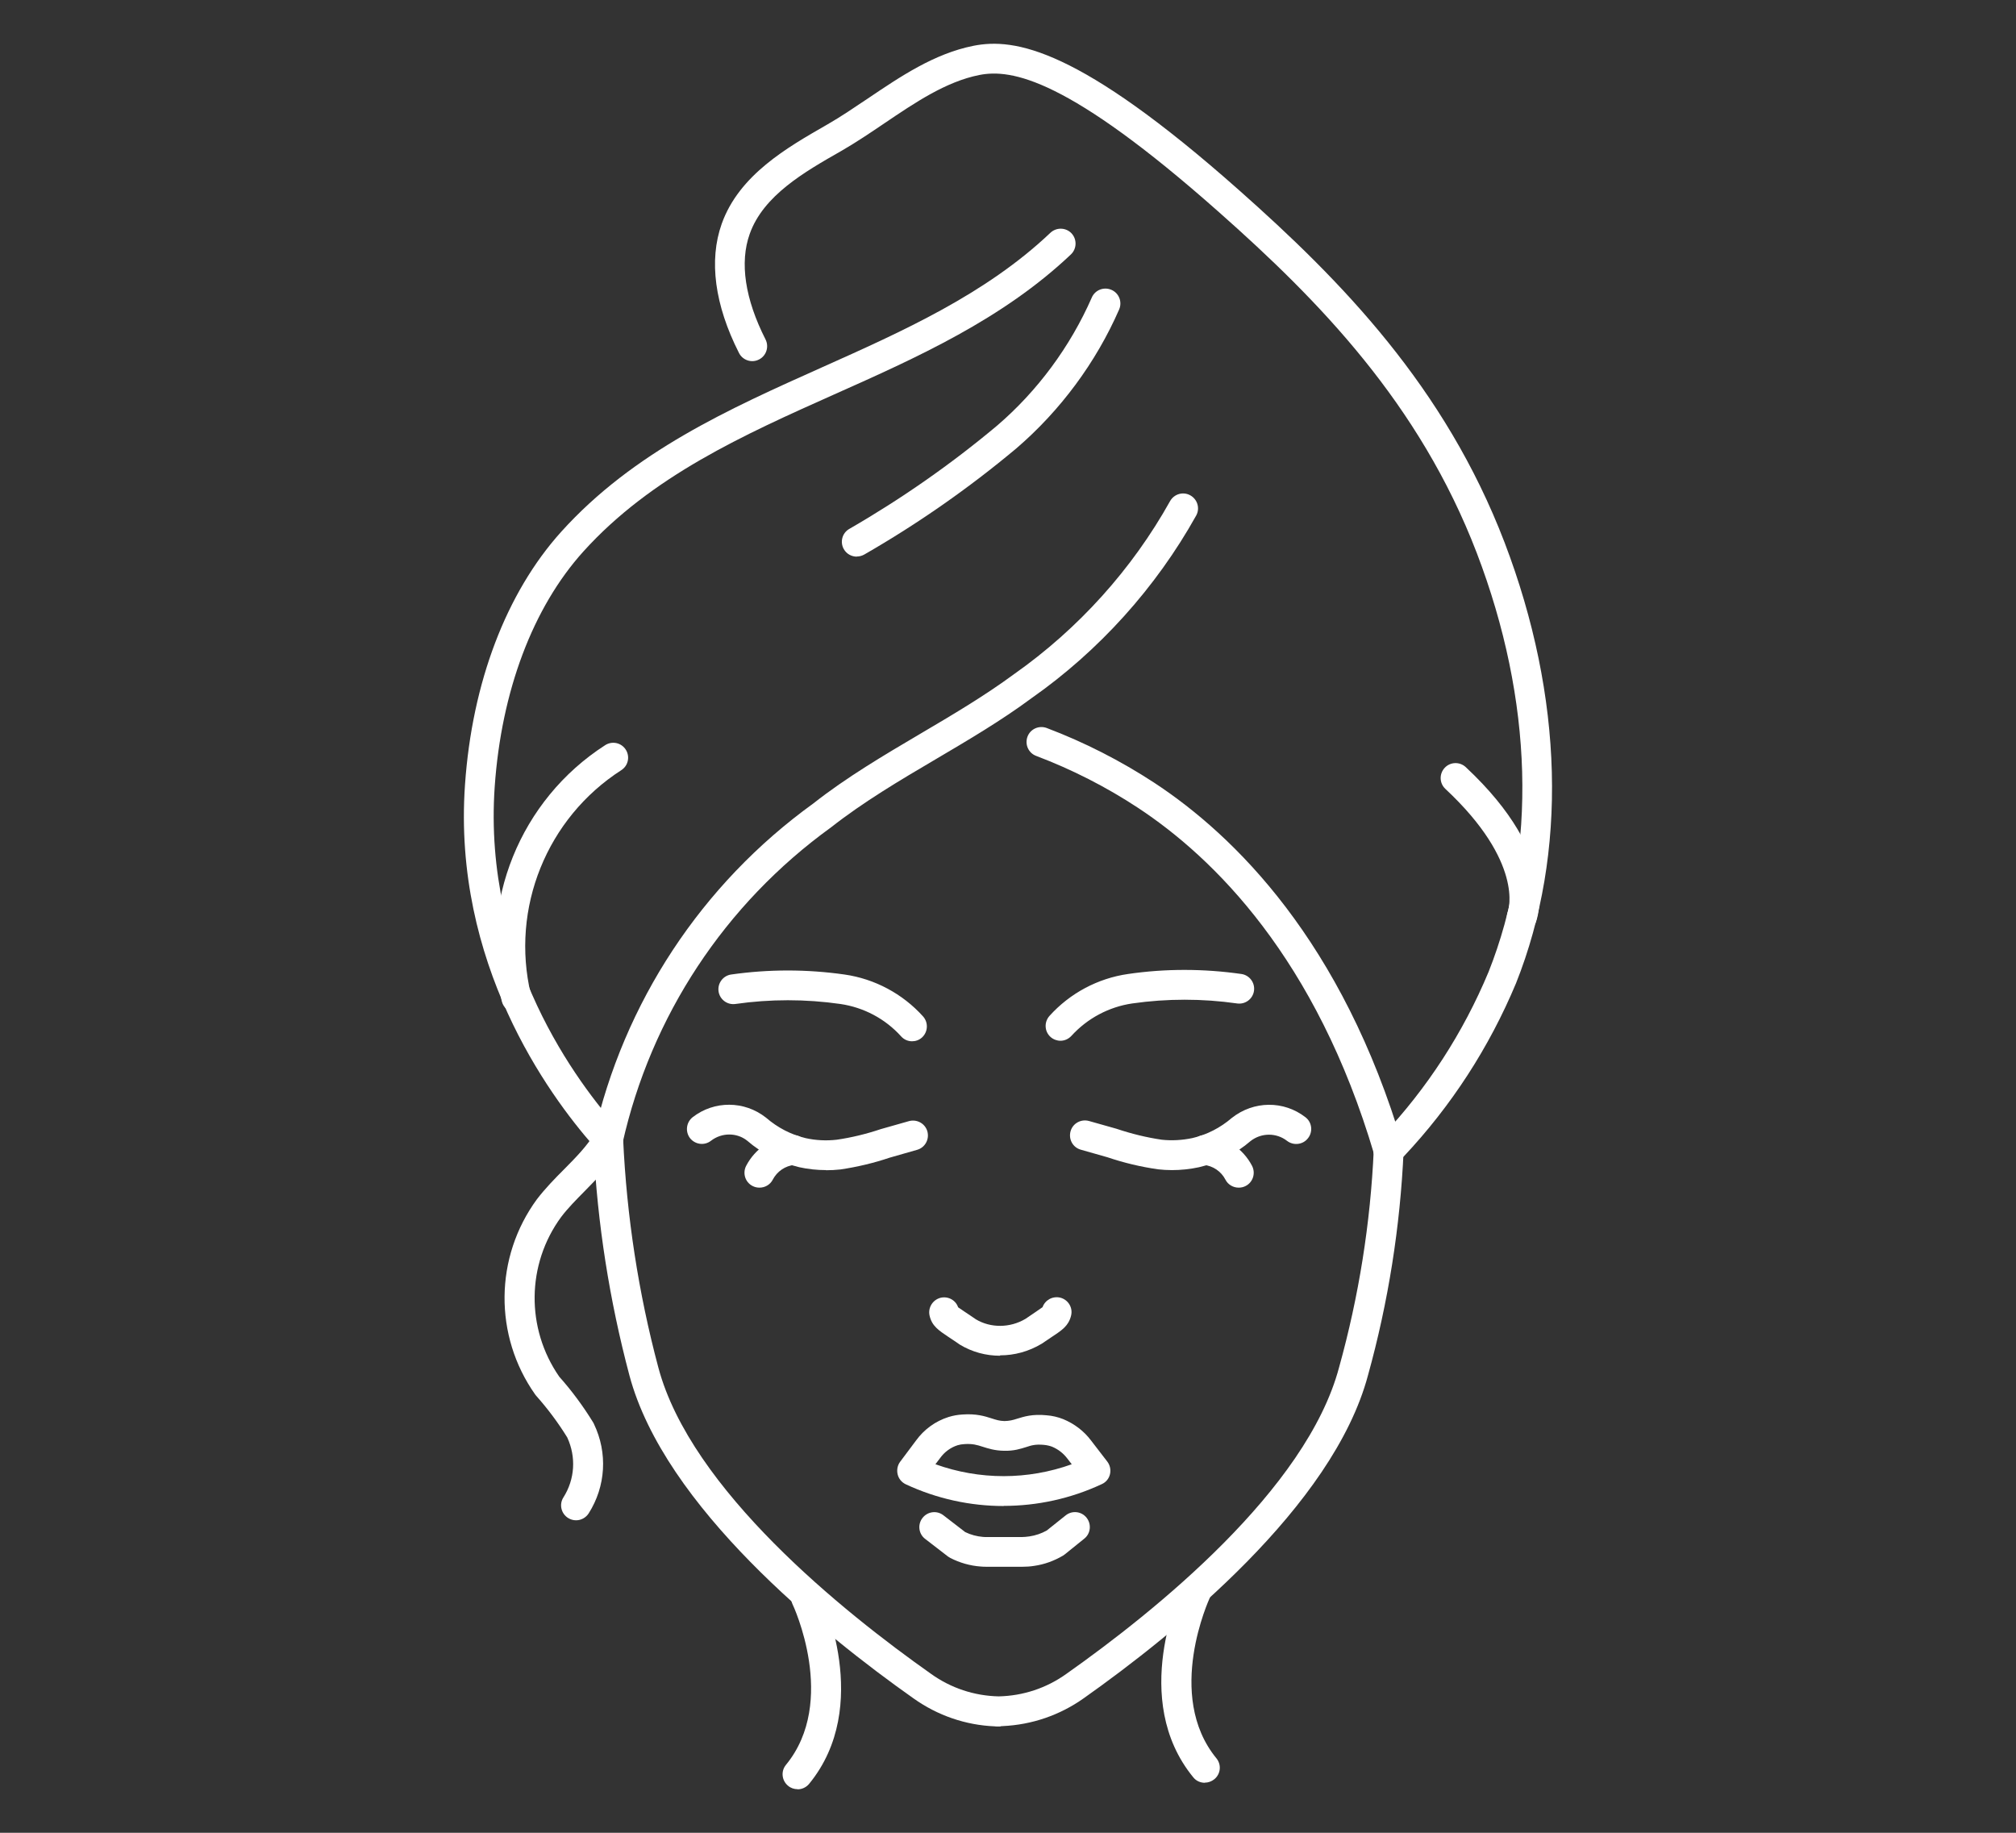
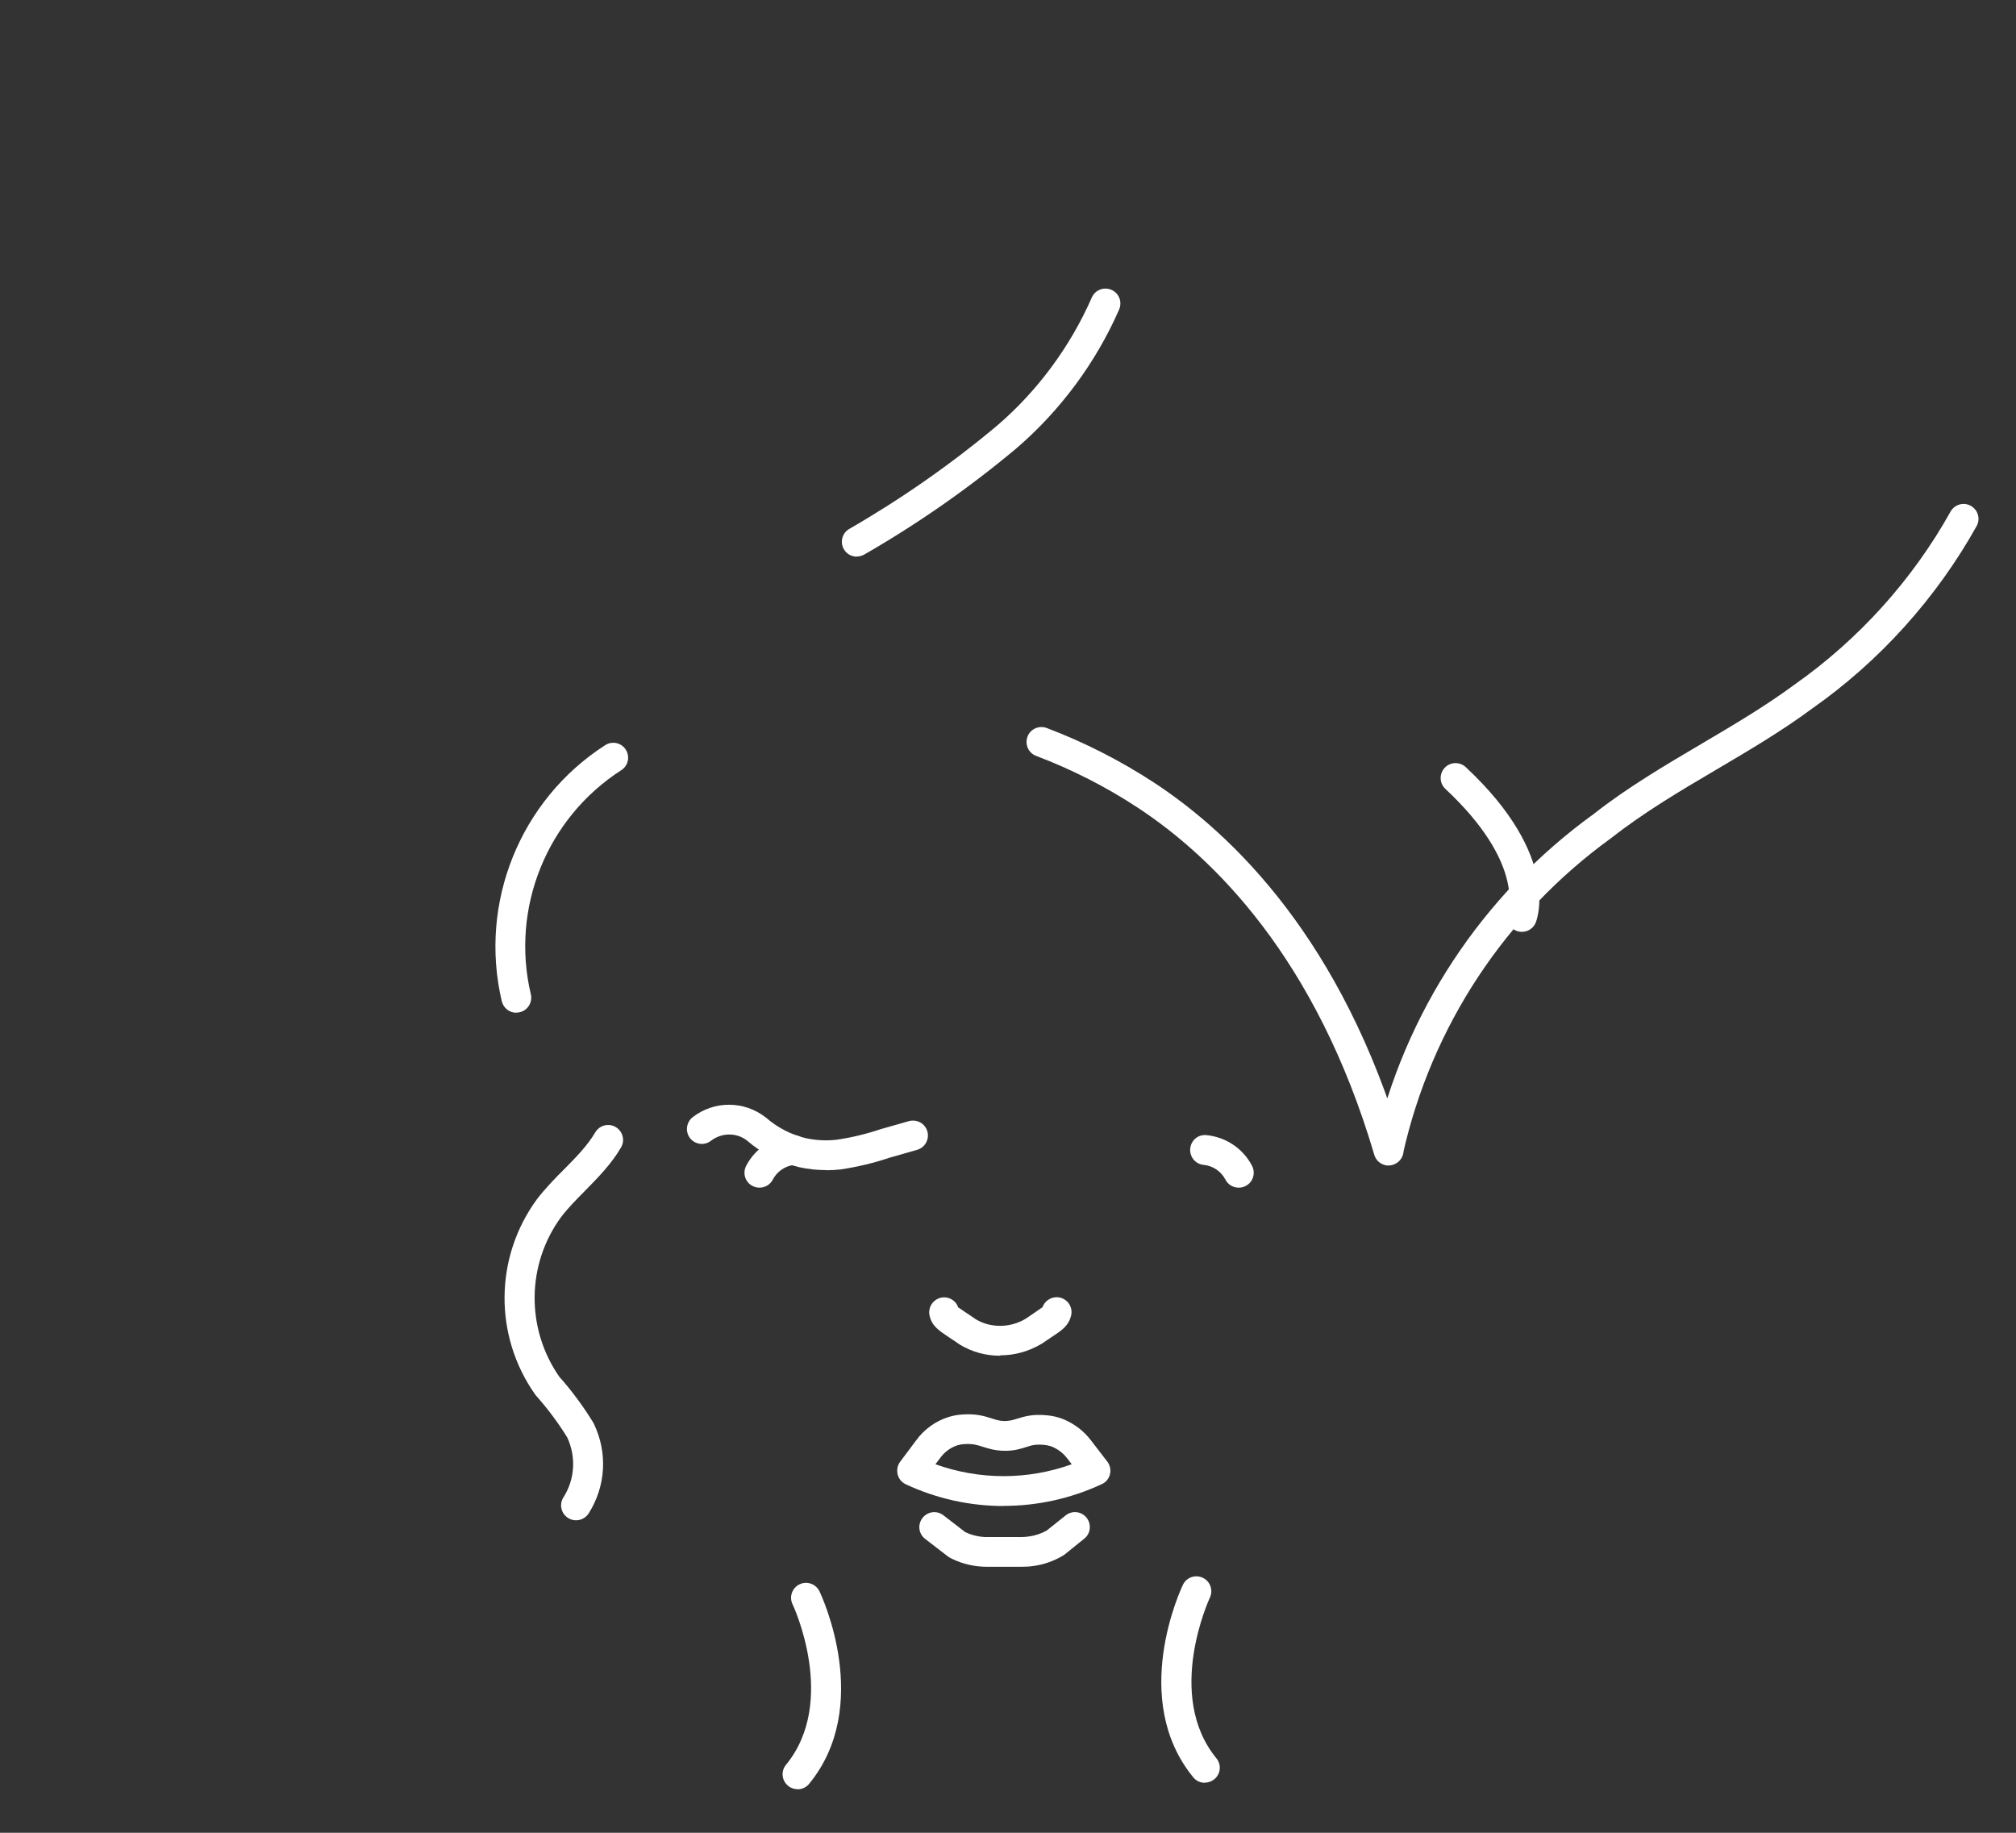
<svg xmlns="http://www.w3.org/2000/svg" id="a" data-name="レイヤー_1" viewBox="0 0 154 140">
  <rect x="0" y="0" width="154" height="140" fill="#333333" stroke="none" />
  <g>
    <path d="M78.06,119.68h-2.65c-.17,0-.35,0-.52-.02-.79-.06-1.57-.28-2.29-.65-.06-.03-.12-.07-.18-.11l-1.75-1.35c-.5-.38-.59-1.1-.2-1.6.39-.5,1.1-.59,1.6-.2l1.66,1.28c.43.21.89.33,1.36.37.11.01.22.01.32.01h2.64c.15,0,.4-.02.59-.05.47-.07.91-.22,1.32-.45l1.44-1.15c.49-.4,1.21-.32,1.6.17.39.49.32,1.21-.17,1.6l-1.5,1.21s-.09.06-.13.09c-.68.4-1.42.67-2.19.78-.3.05-.62.07-.93.07ZM76.68,115.04c-2.56,0-5.11-.55-7.49-1.66-.31-.15-.54-.42-.62-.76s-.01-.69.19-.96l1.22-1.63c.61-.84,1.47-1.47,2.48-1.79.36-.11.7-.17,1.05-.19,1.06-.08,1.72.13,2.25.3.34.11.59.19.97.2.39-.01.63-.07.97-.18.52-.16,1.17-.37,2.25-.26.42.03.85.13,1.26.29.85.35,1.59.91,2.13,1.63l1.24,1.61c.21.27.29.63.21.97-.08.34-.31.62-.63.76-2.38,1.11-4.93,1.66-7.49,1.66ZM71.46,111.85c3.37,1.21,7.04,1.21,10.41,0l-.34-.44c-.31-.41-.71-.71-1.16-.9-.19-.07-.4-.12-.62-.14-.64-.06-.95.03-1.37.17-.42.13-.93.3-1.68.28-.72-.01-1.23-.18-1.64-.31-.44-.14-.76-.24-1.39-.2-.19.01-.37.04-.53.09-.52.17-.99.51-1.32.97l-.35.46ZM76.39,103.56c-1.07,0-2.13-.28-3.07-.85-.38-.26-.64-.44-.86-.58-.76-.51-1.27-.84-1.45-1.63-.14-.61.24-1.22.85-1.37.58-.13,1.15.19,1.33.73.11.08.32.22.53.36.22.15.5.33.83.56,1.12.67,2.6.67,3.79-.04.27-.19.55-.38.78-.53.2-.14.41-.28.52-.36.19-.54.76-.86,1.34-.73.61.15.99.76.84,1.37-.19.78-.68,1.11-1.44,1.61-.21.14-.48.32-.8.54-1,.6-2.09.89-3.18.89ZM63.11,89.38c-.69,0-1.38-.07-2.05-.22-1.48-.35-2.86-1.05-4-2.04-.78-.61-1.92-.62-2.75.02-.5.39-1.21.29-1.6-.2-.38-.5-.29-1.21.2-1.6,1.65-1.28,3.95-1.27,5.6.03.9.78,1.94,1.31,3.04,1.57.77.17,1.57.21,2.36.12,1.12-.16,2.27-.44,3.37-.81l2.15-.61c.61-.17,1.24.18,1.41.78.17.61-.18,1.24-.78,1.41l-2.1.6c-1.18.4-2.47.71-3.76.9-.37.04-.74.06-1.1.06ZM39.44,77.36c-.52,0-.98-.35-1.11-.88-1.77-7.52,1.4-15.38,7.9-19.56.53-.34,1.23-.19,1.57.34.34.53.19,1.23-.34,1.57-5.69,3.66-8.47,10.54-6.91,17.12.14.61-.23,1.23-.85,1.37-.09.02-.18.03-.26.03Z" fill="#fff" />
    <path d="M58.01,90.72c-.18,0-.36-.04-.53-.13-.56-.29-.77-.98-.48-1.54.69-1.32,1.99-2.19,3.47-2.34.64-.07,1.18.39,1.25,1.02.06.63-.39,1.18-1.02,1.25-.72.07-1.34.5-1.67,1.13-.2.39-.6.61-1.01.61Z" fill="#fff" />
-     <path d="M89.51,89.38c-.35,0-.7-.02-1.05-.06-1.33-.19-2.62-.5-3.86-.92l-2.04-.58c-.61-.17-.95-.8-.78-1.41.17-.61.81-.95,1.41-.78l2.09.59c1.16.39,2.31.67,3.47.84.76.08,1.56.04,2.35-.13,1.09-.25,2.13-.79,2.99-1.53,1.68-1.33,3.98-1.34,5.63-.06.5.38.59,1.1.2,1.6-.38.5-1.1.59-1.6.21-.82-.64-1.97-.63-2.79.01-1.1.95-2.47,1.66-3.94,2-.69.15-1.39.22-2.08.22Z" fill="#fff" />
    <path d="M94.62,90.72c-.41,0-.81-.22-1.01-.61-.33-.64-.96-1.06-1.67-1.13-.63-.06-1.08-.62-1.02-1.25.06-.63.61-1.09,1.25-1.02,1.48.15,2.78,1.02,3.47,2.34.29.56.08,1.25-.48,1.54-.17.09-.35.13-.53.13Z" fill="#fff" />
    <path d="M44,116.13c-.21,0-.42-.06-.61-.18-.53-.34-.69-1.04-.35-1.57.88-1.39.98-3.09.29-4.58-.69-1.12-1.49-2.19-2.37-3.18-.03-.03-.06-.07-.08-.1-3.17-4.49-3.11-10.49.14-14.92.64-.83,1.35-1.56,2.05-2.26.93-.94,1.8-1.82,2.4-2.84.32-.54,1.01-.73,1.56-.41.54.32.73,1.01.41,1.56-.74,1.27-1.76,2.3-2.74,3.3-.67.68-1.31,1.32-1.84,2.02-2.64,3.6-2.7,8.5-.14,12.19.97,1.09,1.84,2.27,2.6,3.51.02.03.04.07.05.1,1.06,2.21.91,4.76-.4,6.83-.22.34-.59.53-.96.53Z" fill="#fff" />
-     <path d="M76.42,131.88h-.27c-.05,0-.1,0-.15-.01-2.24-.09-4.38-.83-6.21-2.13-6.96-4.91-19.04-14.66-21.71-24.68-1.52-5.72-2.45-11.61-2.74-17.53-3.48-3.96-10.77-13.96-9.82-27.58.54-7.81,3.15-14.67,7.35-19.33,5.52-6.12,12.84-9.39,19.92-12.56,6.15-2.75,12.51-5.59,17.45-10.28.46-.43,1.18-.41,1.61.04.43.46.41,1.18-.04,1.61-5.22,4.95-11.76,7.88-18.09,10.7-6.87,3.07-13.96,6.24-19.16,12-3.86,4.28-6.26,10.66-6.77,17.96-.91,13.11,6.35,22.69,9.52,26.21.18.2.28.45.29.71.27,5.89,1.17,11.76,2.69,17.45,2.48,9.32,14.12,18.67,20.83,23.4,1.52,1.09,3.31,1.68,5.17,1.72,1.86-.04,3.65-.63,5.17-1.72,6.72-4.74,18.35-14.07,20.83-23.41,1.51-5.42,2.4-11.02,2.65-16.63.03-.63.56-1.11,1.19-1.09.63.03,1.12.56,1.09,1.19-.26,5.79-1.17,11.55-2.72,17.13-2.67,10.02-14.75,19.75-21.71,24.67-1.83,1.3-3.97,2.03-6.2,2.13-.05,0-.1.01-.15.01Z" fill="#fff" />
-     <path d="M69.67,79.54c-.31,0-.62-.13-.84-.38-1.21-1.34-2.85-2.21-4.64-2.47-2.66-.38-5.35-.38-8.01,0-.62.09-1.2-.34-1.29-.96-.09-.62.34-1.2.96-1.29,2.87-.41,5.78-.41,8.66,0,2.31.33,4.44,1.47,6,3.2.42.47.38,1.19-.08,1.61-.22.2-.49.29-.76.29ZM81.01,79.5c-.27,0-.55-.1-.76-.29-.47-.42-.5-1.14-.08-1.61,1.56-1.73,3.69-2.87,6-3.2,2.87-.42,5.79-.41,8.66,0,.62.09,1.05.67.96,1.29-.09.62-.67,1.05-1.29.96-2.66-.38-5.35-.38-8.01,0-1.78.26-3.43,1.14-4.64,2.47-.23.25-.53.38-.85.38Z" fill="#fff" />
-     <path d="M106.07,89.03c-.49,0-.95-.32-1.09-.82-4.43-15.01-12.27-22.7-18.06-26.51-2.43-1.6-5.05-2.93-7.77-3.96-.59-.22-.88-.88-.66-1.47s.88-.88,1.47-.66c2.88,1.09,5.64,2.5,8.21,4.18,6.12,4.02,14.37,12.1,19,27.77.18.6-.17,1.24-.77,1.41-.11.03-.22.05-.32.05ZM46.45,88.23c-.08,0-.17,0-.25-.03-.61-.14-1-.75-.86-1.36,2.3-10.26,8.25-19.3,16.78-25.46,2.55-2.01,5.42-3.7,8.2-5.34,2.41-1.42,4.9-2.89,7.15-4.55,4.9-3.45,9.01-8.01,11.91-13.21.31-.55,1-.75,1.55-.44.55.31.75,1,.44,1.55-3.07,5.5-7.41,10.32-12.57,13.94-2.32,1.72-4.87,3.22-7.33,4.67-2.72,1.6-5.52,3.26-7.99,5.2-8.11,5.86-13.75,14.42-15.93,24.14-.12.53-.59.89-1.11.89Z" fill="#fff" />
-     <path d="M106.07,89.05c-.29,0-.58-.11-.8-.33-.45-.44-.45-1.16-.01-1.61l.32-.33c3.45-3.66,6.19-7.89,8.13-12.54,3.73-9.37,3.41-20.74-.9-32-4.38-11.42-12.05-19.27-19.7-26.04-11.53-10.22-15.84-10.96-18.31-10.47-2.55.51-4.92,2.12-7.23,3.68-1.05.71-2.13,1.44-3.22,2.07l-.12.07c-2.77,1.58-5.92,3.38-6.96,6.32-.78,2.18-.36,4.97,1.21,8.06.28.56.06,1.25-.5,1.53-.56.29-1.25.06-1.53-.5-1.86-3.67-2.31-7.07-1.32-9.86,1.33-3.74,5.02-5.84,7.98-7.54l.12-.07c1.01-.58,2.01-1.26,3.07-1.97,2.49-1.68,5.06-3.42,8.05-4.02,3.17-.63,8.06.18,20.27,11,7.86,6.96,15.76,15.05,20.31,26.93,4.51,11.8,4.83,23.75.88,33.67-2.06,4.93-4.95,9.38-8.59,13.25l-.36.37c-.22.23-.52.34-.81.34Z" fill="#fff" />
+     <path d="M106.07,89.03c-.49,0-.95-.32-1.09-.82-4.43-15.01-12.27-22.7-18.06-26.51-2.43-1.6-5.05-2.93-7.77-3.96-.59-.22-.88-.88-.66-1.47s.88-.88,1.47-.66c2.88,1.09,5.64,2.5,8.21,4.18,6.12,4.02,14.37,12.1,19,27.77.18.6-.17,1.24-.77,1.41-.11.03-.22.05-.32.05Zc-.08,0-.17,0-.25-.03-.61-.14-1-.75-.86-1.36,2.3-10.26,8.25-19.3,16.78-25.46,2.55-2.01,5.42-3.7,8.2-5.34,2.41-1.42,4.9-2.89,7.15-4.55,4.9-3.45,9.01-8.01,11.91-13.21.31-.55,1-.75,1.55-.44.55.31.75,1,.44,1.55-3.07,5.5-7.41,10.32-12.57,13.94-2.32,1.72-4.87,3.22-7.33,4.67-2.72,1.6-5.52,3.26-7.99,5.2-8.11,5.86-13.75,14.42-15.93,24.14-.12.53-.59.89-1.11.89Z" fill="#fff" />
    <path d="M65.45,42.52c-.39,0-.78-.2-.99-.57-.31-.54-.13-1.24.42-1.55,3.97-2.29,7.77-4.94,11.29-7.89,3.09-2.65,5.59-6.04,7.23-9.78.25-.58.92-.84,1.5-.59.58.25.84.92.59,1.5-1.77,4.05-4.49,7.72-7.84,10.6-3.63,3.04-7.54,5.77-11.63,8.12-.18.1-.37.15-.57.15Z" fill="#fff" />
    <path d="M60.92,136.67c-.25,0-.51-.08-.72-.26-.49-.4-.56-1.12-.16-1.6,3.98-4.85.54-12.2.5-12.27-.27-.57-.03-1.25.54-1.52.57-.27,1.25-.03,1.52.54.17.35,4.09,8.74-.79,14.7-.22.27-.55.42-.88.42ZM92.03,136.18c-.33,0-.66-.14-.88-.42-4.88-5.96-.96-14.34-.79-14.7.27-.57.95-.81,1.52-.54s.81.95.54,1.52c-.03.07-3.46,7.44.5,12.27.4.49.33,1.2-.16,1.6-.21.17-.47.26-.72.26ZM116.25,71.18c-.15,0-.3-.03-.44-.09-.57-.24-.85-.9-.62-1.47.04-.11,1.22-3.76-4.78-9.36-.46-.43-.48-1.15-.05-1.61.43-.46,1.15-.48,1.61-.05,7.33,6.85,5.42,11.68,5.34,11.88-.18.44-.61.7-1.05.7Z" fill="#fff" />
  </g>
  <rect width="154" height="140" fill="none" />
</svg>